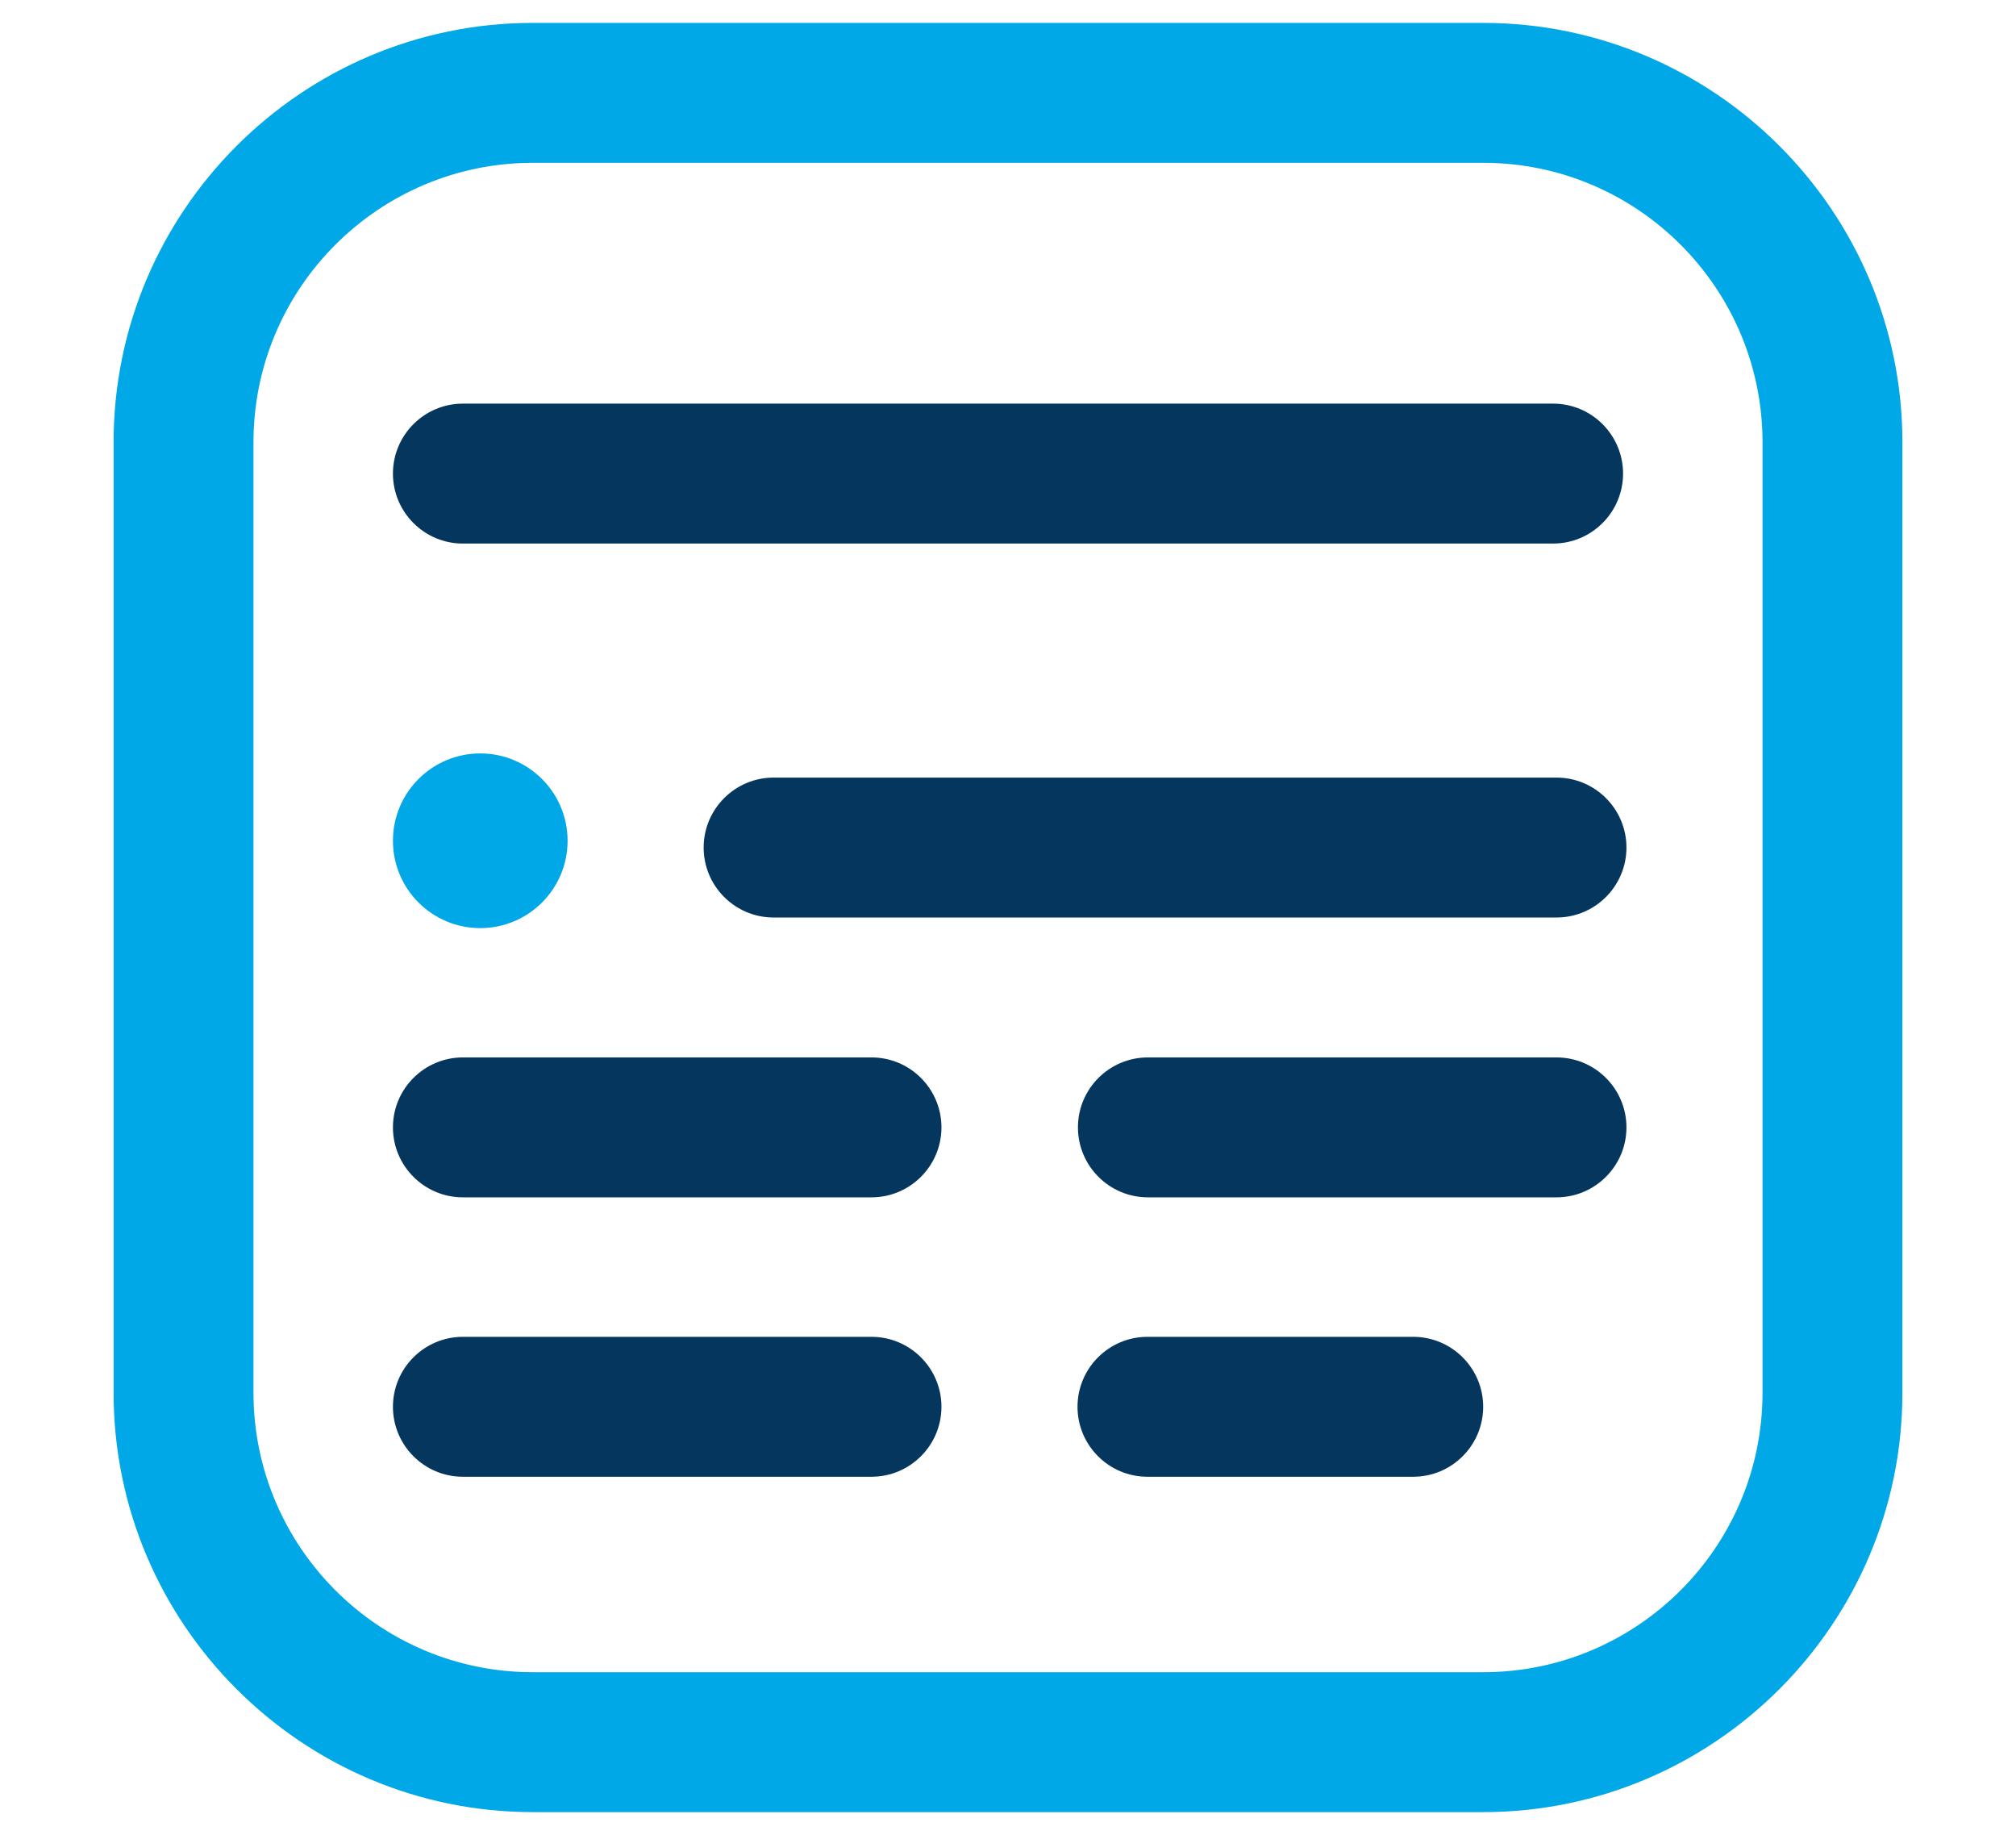
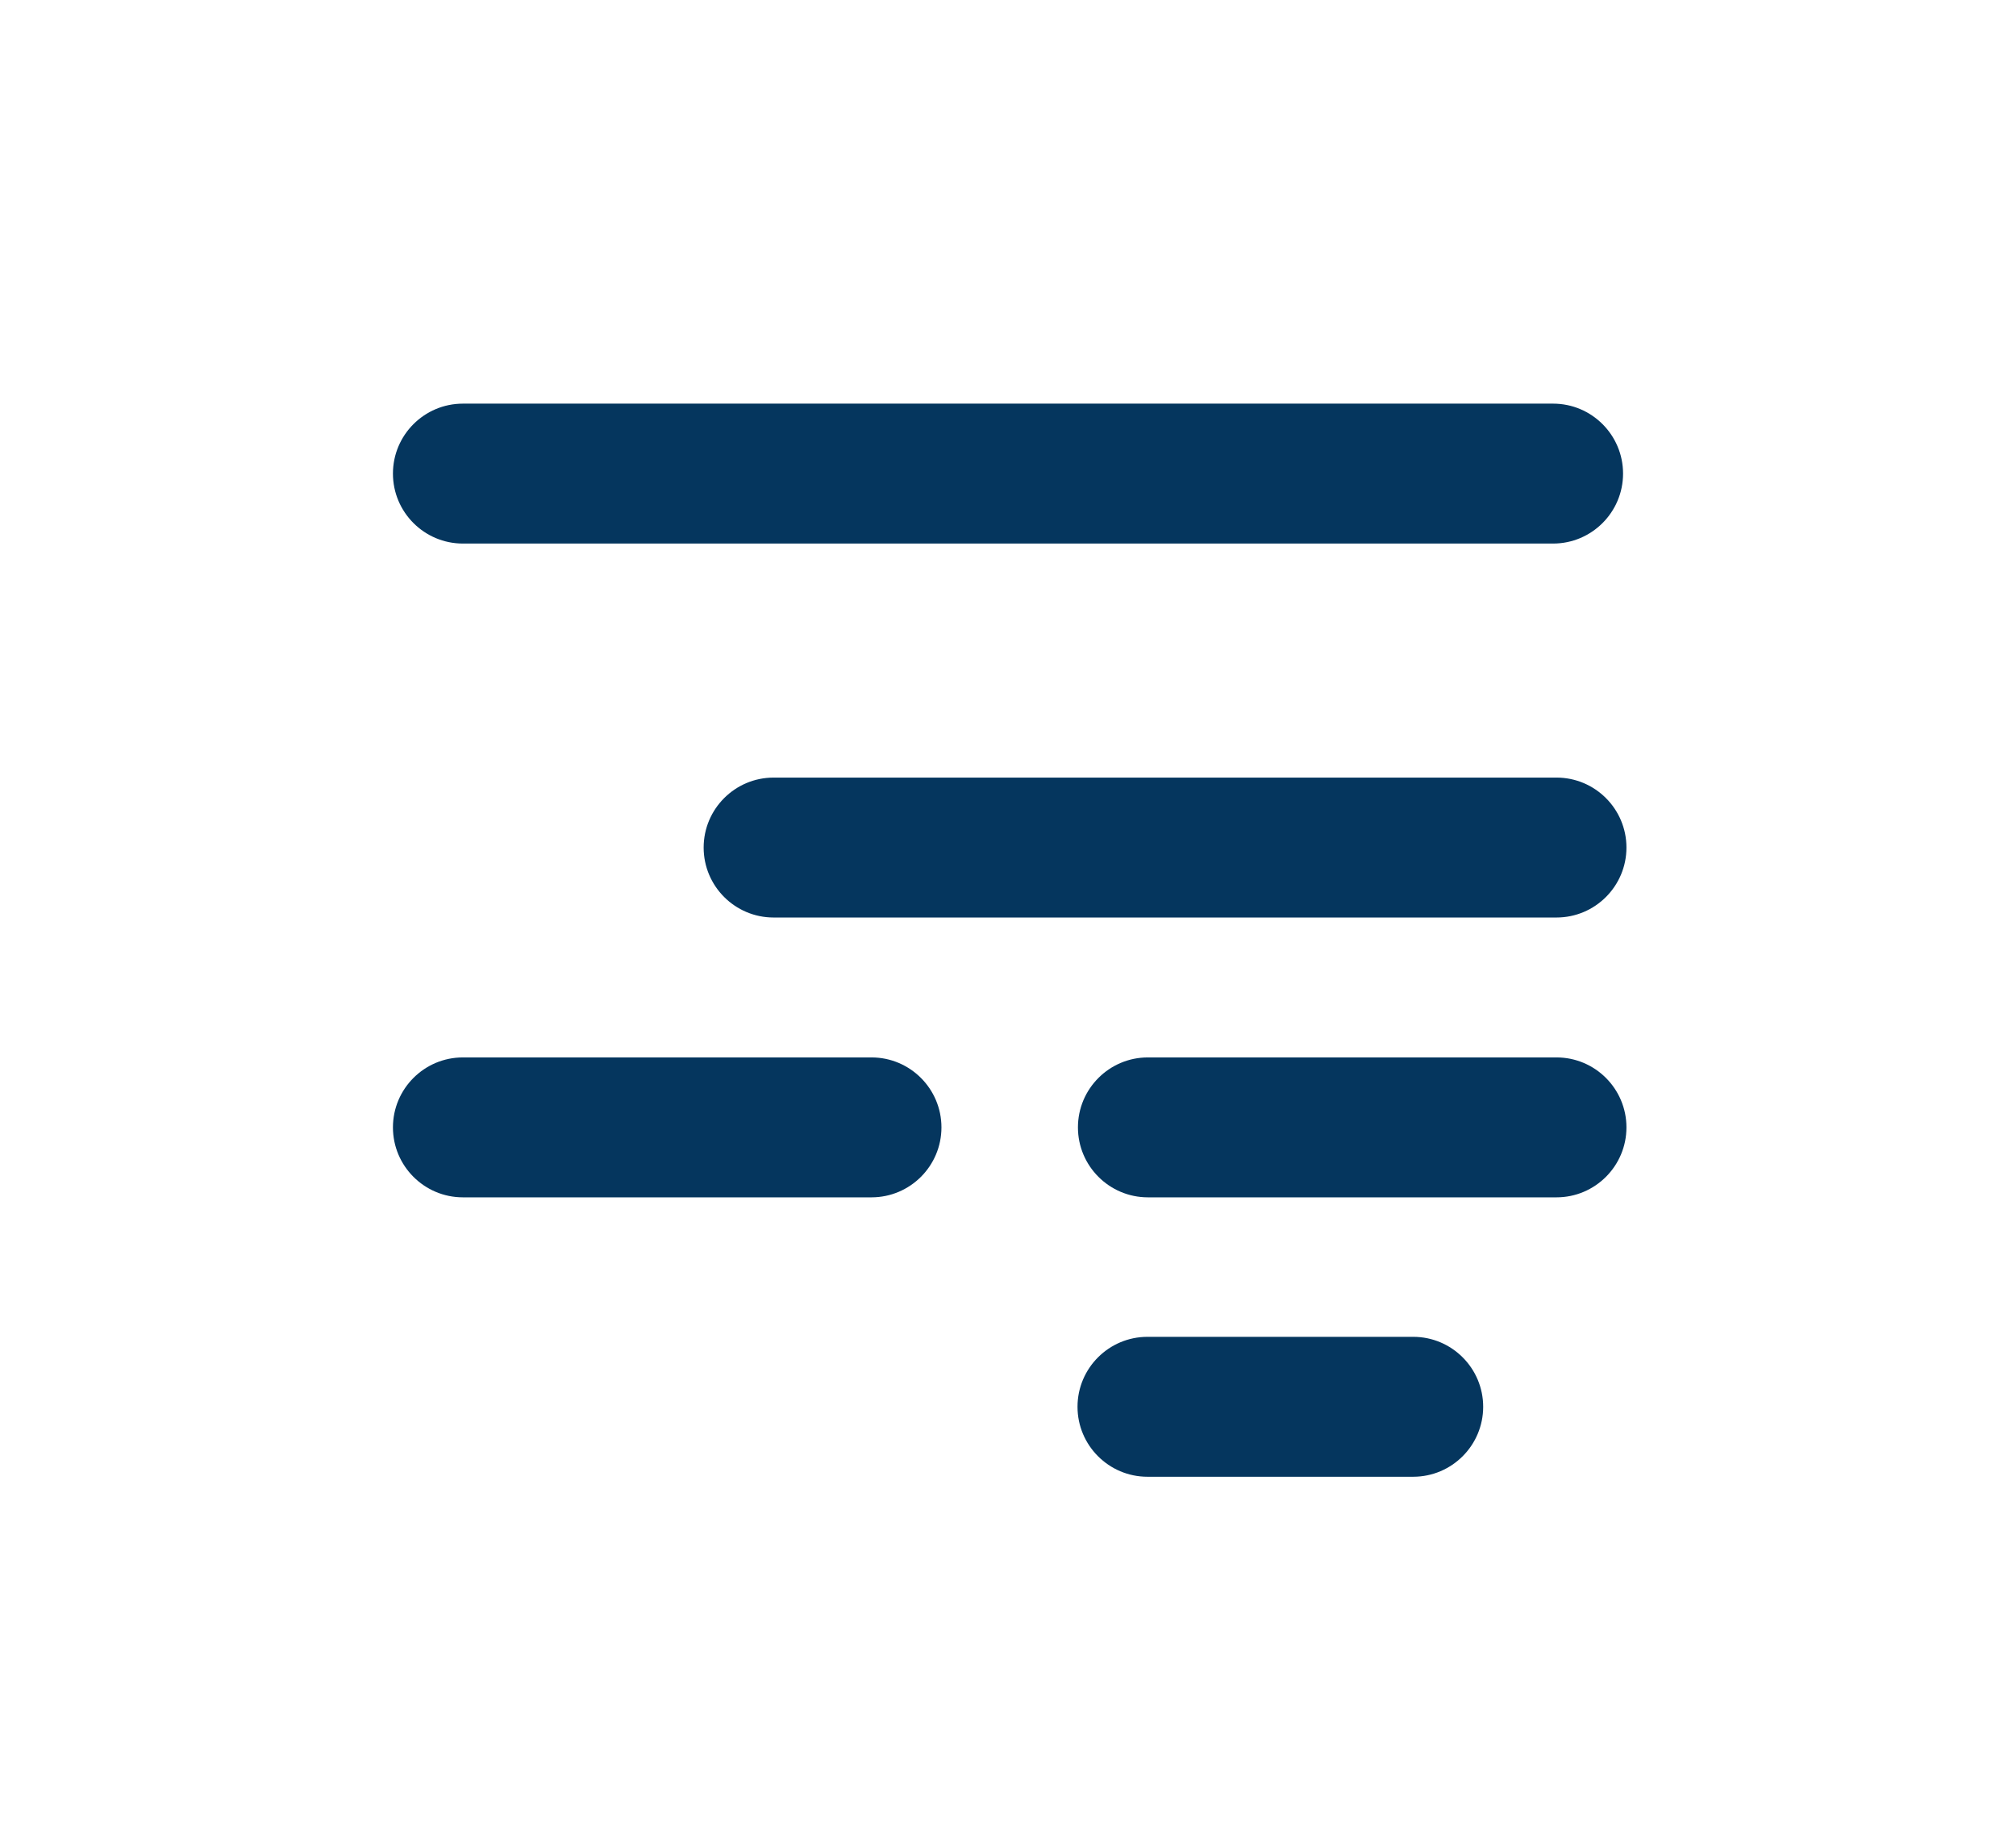
<svg xmlns="http://www.w3.org/2000/svg" version="1.1" id="Layer_1" x="0px" y="0px" viewBox="0 0 47.56 43.28" style="enable-background:new 0 0 47.56 43.28;" xml:space="preserve">
  <style type="text/css">
	.st0{fill:#F1F5F8;}
	.st1{fill:#FFFFFF;}
	.st2{fill:#05365E;}
	.st3{fill:#00A8E8;}
	.st4{fill:#F1F5F7;}
	.st5{fill:none;stroke:#FFFFFF;stroke-miterlimit:10;}
	.st6{fill:#F0F5F7;}
	.st7{fill:none;stroke:#80EF4A;stroke-miterlimit:10;}
	.st8{fill:none;stroke:#80EF4A;stroke-width:5;stroke-linecap:round;stroke-miterlimit:10;}
	.st9{fill:none;stroke:#80EF4A;stroke-width:5;stroke-linecap:round;stroke-miterlimit:10;stroke-dasharray:0,15.166,0,0,0,0;}
	.st10{fill:#80EF4A;}
	.st11{fill:#EEEEEE;}
	.st12{fill:#98C0D9;}
	.st13{fill:#3E5B81;}
	.st14{fill:#4D4D4D;}
	.st15{fill:none;}
	.st16{fill:none;stroke:#CCCCCC;stroke-width:0.25;stroke-miterlimit:10;}
	.st17{clip-path:url(#SVGID_4_);}
	.st18{clip-path:url(#SVGID_8_);}
	.st19{clip-path:url(#SVGID_10_);}
	.st20{fill:none;stroke:#80EF4A;stroke-width:5;stroke-linecap:round;stroke-miterlimit:10;stroke-dasharray:0,16.366,0,0,0,0;}
	.st21{fill:#F2F2F2;}
	.st22{fill:#EF4446;}
	.st23{clip-path:url(#SVGID_14_);fill:#FFFFFF;}
	.st24{clip-path:url(#SVGID_14_);}
	.st25{opacity:0.6;}
	.st26{fill:none;stroke:#F2F2F2;stroke-width:5;stroke-miterlimit:10;}
	.st27{fill:none;stroke:#FFFFFF;stroke-width:2;stroke-linecap:round;stroke-miterlimit:10;}
	.st28{clip-path:url(#SVGID_18_);}
	.st29{clip-path:url(#SVGID_20_);}
	.st30{fill:#05365E;stroke:#FFFFFF;stroke-width:0.25;stroke-miterlimit:10;}
	.st31{fill:#05365E;stroke:#FFFFFF;stroke-width:0.75;stroke-miterlimit:10;}
	.st32{fill:#05365E;stroke:#FFFFFF;stroke-miterlimit:10;}
	.st33{fill:#05365E;stroke:#FFFFFF;stroke-width:0.5;stroke-miterlimit:10;}
	.st34{clip-path:url(#SVGID_22_);}
	.st35{clip-path:url(#SVGID_24_);fill:#E0E0E0;}
	.st36{clip-path:url(#SVGID_28_);}
	.st37{clip-path:url(#SVGID_30_);fill-rule:evenodd;clip-rule:evenodd;fill:#FFFFFF;}
	.st38{clip-path:url(#SVGID_34_);}
	.st39{clip-path:url(#SVGID_36_);fill-rule:evenodd;clip-rule:evenodd;fill:#FFFFFF;}
	.st40{clip-path:url(#SVGID_38_);}
	.st41{clip-path:url(#SVGID_40_);fill:#FFFFFF;}
	.st42{clip-path:url(#SVGID_44_);fill-rule:evenodd;clip-rule:evenodd;fill:#FFFFFF;}
	.st43{clip-path:url(#SVGID_48_);fill-rule:evenodd;clip-rule:evenodd;fill:#FFFFFF;}
	.st44{clip-path:url(#SVGID_50_);}
	.st45{clip-path:url(#SVGID_52_);fill:#D9D9D9;}
	.st46{clip-path:url(#SVGID_54_);}
	.st47{clip-path:url(#SVGID_56_);fill:#F2F2F2;}
	.st48{clip-path:url(#SVGID_58_);}
	.st49{clip-path:url(#SVGID_60_);}
	.st50{clip-path:url(#SVGID_62_);}
	.st51{clip-path:url(#SVGID_68_);}
	.st52{clip-path:url(#SVGID_70_);fill-rule:evenodd;clip-rule:evenodd;fill:#FFFFFF;}
	.st53{clip-path:url(#SVGID_74_);}
	.st54{clip-path:url(#SVGID_76_);fill-rule:evenodd;clip-rule:evenodd;fill:#FFFFFF;}
	.st55{clip-path:url(#SVGID_78_);}
	.st56{clip-path:url(#SVGID_80_);fill:none;stroke:#FFFFFF;stroke-width:2;stroke-miterlimit:10;}
	.st57{clip-path:url(#SVGID_82_);fill-rule:evenodd;clip-rule:evenodd;fill:#FFFFFF;}
	.st58{clip-path:url(#SVGID_86_);fill-rule:evenodd;clip-rule:evenodd;fill:#FFFFFF;}
	.st59{clip-path:url(#SVGID_88_);}
	.st60{clip-path:url(#SVGID_90_);fill:#D9D9D9;}
	.st61{clip-path:url(#SVGID_92_);}
	.st62{clip-path:url(#SVGID_94_);fill:#FFFFFF;}
	.st63{clip-path:url(#SVGID_96_);}
	.st64{clip-path:url(#SVGID_98_);fill:#F2F2F2;}
	.st65{clip-path:url(#SVGID_100_);}
	.st66{clip-path:url(#SVGID_102_);fill:#FFFFFF;}
	.st67{clip-path:url(#SVGID_104_);}
	.st68{clip-path:url(#SVGID_106_);fill:#D9D9D9;}
	.st69{clip-path:url(#SVGID_108_);}
	.st70{fill:#E6E6E6;}
	.st71{clip-path:url(#SVGID_110_);}
	.st72{clip-path:url(#SVGID_112_);}
	.st73{clip-path:url(#SVGID_114_);}
	.st74{clip-path:url(#SVGID_116_);}
	.st75{clip-path:url(#SVGID_118_);}
	.st76{clip-path:url(#SVGID_120_);}
	.st77{fill:none;stroke:#80EF4A;stroke-width:5;stroke-linecap:round;stroke-miterlimit:10;stroke-dasharray:0,15.89,0,0,0,0;}
	.st78{clip-path:url(#SVGID_122_);}
	.st79{fill:#B3B3B3;}
	.st80{fill:none;stroke:#80EF4A;stroke-width:5;stroke-linecap:round;stroke-miterlimit:10;stroke-dasharray:0,15.945,0,0,0,0;}
	.st81{fill:none;stroke:#80EF4A;stroke-width:5;stroke-linecap:round;stroke-miterlimit:10;stroke-dasharray:0,16.348,0,0,0,0;}
	.st82{fill:none;stroke:#80EF4A;stroke-width:5;stroke-linecap:round;stroke-miterlimit:10;stroke-dasharray:0,15.794,0,0,0,0;}
	.st83{fill:none;stroke:#80EF4A;stroke-width:5;stroke-linecap:round;stroke-miterlimit:10;stroke-dasharray:0,14.102,0,0,0,0;}
	.st84{fill:#808080;}
	.st85{clip-path:url(#SVGID_124_);}
	.st86{fill:#F6F6F6;}
	.st87{clip-path:url(#SVGID_126_);}
	.st88{fill:none;stroke:#B3B3B3;stroke-width:5;stroke-miterlimit:10;}
	.st89{fill:none;stroke:#3AA986;stroke-width:5;stroke-linecap:round;stroke-miterlimit:10;}
	.st90{opacity:0.24;fill:url(#SVGID_127_);}
	.st91{opacity:0.24;fill:url(#SVGID_128_);}
	.st92{opacity:0.53;}
	.st93{fill:#8AA8FF;}
	.st94{fill:#DEEBFF;}
	.st95{fill:#C1D7FF;}
	.st96{fill:#7D9CEA;}
	.st97{fill:#D7E4FF;}
	.st98{fill:#232A94;}
	.st99{fill:#353DA5;}
	.st100{opacity:0.41;fill:#8AA8FF;}
	.st101{fill:#262A95;}
	.st102{fill:#353FB0;}
	.st103{opacity:0.32;fill:#6D8192;}
	.st104{fill:#DFECFF;}
	.st105{fill:#CCCCCC;}
	.st106{opacity:0.15;fill:#34B2CC;}
	.st107{opacity:0.41;fill:#FFFFFF;}
	.st108{fill:url(#SVGID_129_);}
	.st109{fill:url(#SVGID_130_);}
	.st110{fill:url(#SVGID_131_);}
	.st111{fill:url(#SVGID_132_);}
	.st112{opacity:0.24;fill:url(#SVGID_133_);}
	.st113{opacity:0.24;fill:url(#SVGID_134_);}
	.st114{fill:url(#SVGID_135_);}
	.st115{fill:url(#SVGID_136_);}
	.st116{fill:url(#SVGID_137_);}
	.st117{fill:url(#SVGID_138_);}
	.st118{fill:#F89AB5;}
	.st119{fill:#644CD8;}
	.st120{opacity:0.24;fill:url(#SVGID_139_);}
	.st121{fill:#41409E;}
	.st122{fill:#343475;}
	.st123{fill:#443A90;}
	.st124{fill:#704BF1;}
	.st125{fill:#8066FF;}
	.st126{fill:#0A1A4E;}
	.st127{opacity:0.24;fill:url(#SVGID_140_);}
	.st128{fill:#CE59D1;}
	.st129{fill:#6A6ACC;}
	.st130{fill:#7575E7;}
	.st131{fill:#E655E2;}
	.st132{fill:#FF64FF;}
	.st133{fill:#E647E1;}
	.st134{fill:#F9CD93;}
	.st135{fill:#F57F17;}
	.st136{fill:#F4D03F;}
	.st137{fill:#FBC02D;}
	.st138{fill:#FDD835;}
	.st139{fill:#FFEE58;}
	.st140{opacity:0.24;fill:url(#SVGID_141_);}
	.st141{opacity:0.24;fill:url(#SVGID_142_);}
	.st142{fill:url(#SVGID_143_);}
	.st143{fill:url(#SVGID_144_);}
	.st144{fill:url(#SVGID_145_);}
	.st145{fill:url(#SVGID_146_);}
	.st146{opacity:0.24;fill:url(#SVGID_147_);}
	.st147{opacity:0.24;fill:url(#SVGID_148_);}
	.st148{opacity:0.24;fill:url(#SVGID_149_);}
	.st149{opacity:0.24;fill:url(#SVGID_150_);}
	.st150{fill:url(#SVGID_151_);}
	.st151{fill:url(#SVGID_152_);}
	.st152{fill:url(#SVGID_153_);}
	.st153{fill:url(#SVGID_154_);}
	.st154{opacity:0.24;fill:url(#SVGID_155_);}
	.st155{opacity:0.24;fill:url(#SVGID_156_);}
	.st156{fill:#A3B7CE;}
	.st157{fill:#6D8293;}
	.st158{fill:#5F4B8B;}
	.st159{opacity:0.32;fill:#6D8293;}
	.st160{fill:#BACADD;}
	.st161{fill:#F7A60F;}
	.st162{fill:#FFCC33;}
	.st163{fill:#EFB525;}
	.st164{fill:#F9BF08;}
	.st165{fill:#F7B75D;}
	.st166{fill:#666666;}
	.st167{fill:#6BC0DD;}
	.st168{fill:#6FC8F0;}
	.st169{fill:#566CD2;}
	.st170{fill:#FFC803;}
	.st171{fill:#F9CC95;}
	.st172{fill:#E6E6E6;stroke:#C65C47;stroke-width:2;stroke-miterlimit:10;}
	.st173{fill:none;stroke:#B3B3B3;stroke-miterlimit:10;}
	.st174{fill:none;stroke:#3AA986;stroke-width:3;stroke-miterlimit:10;}
	.st175{fill:#6394C7;}
	.st176{fill:#D9F6FB;}
	.st177{fill:#EDFFFF;}
	.st178{fill:#96B1B6;}
	.st179{fill:#AEB5B6;}
	.st180{fill:#CAE2E6;}
	.st181{fill:#DAEBF0;}
	.st182{fill:#93A9AD;}
	.st183{fill:#C65C47;}
	.st184{fill:#3AA986;}
	.st185{opacity:0.5;fill:#93A9AD;}
	.st186{fill:#495E6E;}
	.st187{fill:#4C6886;}
	.st188{fill:#70869E;}
	.st189{fill:#C9313D;}
	.st190{fill:#C6CFD8;}
	.st191{fill:#DDE2E8;}
	.st192{fill:#323436;}
	.st193{fill:#FAB748;}
	.st194{fill:#63686C;}
	.st195{fill:#FFCC90;}
	.st196{fill:#FBC56D;}
	.st197{fill:#D45A64;}
	.st198{fill:#F4BF4C;}
	.st199{fill:#D0E9ED;}
	.st200{fill:#E1F2F8;}
	.st201{fill:#98AEB3;}
	.st202{opacity:0.5;fill:#98AEB3;}
	.st203{fill:#9BD470;}
	.st204{fill:#D3EEF3;}
	.st205{fill:#E5F9FE;}
	.st206{fill:#95AEB2;}
	.st207{fill:#ABB1B2;}
	.st208{fill:#EEF5F9;}
	.st209{fill:none;stroke:#F2F2F2;stroke-miterlimit:10;}
	.st210{fill:none;stroke:#F2F2F2;stroke-width:0.5;stroke-miterlimit:10;}
	.st211{fill:none;stroke:#F2F2F2;stroke-width:2;stroke-miterlimit:10;}
	.st212{fill:none;stroke:#3AA986;stroke-miterlimit:10;}
	.st213{fill:none;stroke:#E6E6E6;stroke-miterlimit:10;}
	.st214{fill:none;stroke:#C65C47;stroke-miterlimit:10;}
	.st215{fill:#8798A9;}
	.st216{clip-path:url(#SVGID_158_);}
	.st217{fill:#F3F3F3;}
	.st218{clip-path:url(#SVGID_160_);}
	.st219{clip-path:url(#SVGID_162_);fill:#FFFFFF;}
	.st220{clip-path:url(#SVGID_162_);}
</style>
  <g>
-     <path class="st3" d="M34.99,0.54H12.57c-5.45,0-9.89,4.44-9.89,9.89v22.42c0,5.45,4.44,9.89,9.89,9.89h22.42   c5.45,0,9.89-4.44,9.89-9.89V10.43C44.88,4.98,40.44,0.54,34.99,0.54z M41.58,32.85c0,3.64-2.96,6.59-6.59,6.59H12.57   c-3.64,0-6.59-2.96-6.59-6.59V10.43c0-3.64,2.96-6.59,6.59-6.59h22.42c3.64,0,6.59,2.96,6.59,6.59V32.85z" />
    <path class="st2" d="M38.29,11.17c0-0.91-0.74-1.65-1.65-1.65H10.92c-0.91,0-1.65,0.74-1.65,1.65s0.74,1.65,1.65,1.65h25.72   C37.55,12.82,38.29,12.08,38.29,11.17z" />
    <path class="st2" d="M38.37,26.59c0-0.91-0.74-1.65-1.65-1.65h-9.64c-0.91,0-1.65,0.74-1.65,1.65c0,0.91,0.74,1.65,1.65,1.65h9.64   C37.63,28.24,38.37,27.5,38.37,26.59z" />
    <path class="st2" d="M38.37,19.99c0-0.91-0.74-1.65-1.65-1.65H18.25c-0.91,0-1.65,0.74-1.65,1.65c0,0.91,0.74,1.65,1.65,1.65h18.47   C37.63,21.64,38.37,20.9,38.37,19.99z" />
    <path class="st2" d="M22.21,26.59c0-0.91-0.74-1.65-1.65-1.65h-9.64c-0.91,0-1.65,0.74-1.65,1.65c0,0.91,0.74,1.65,1.65,1.65h9.64   C21.47,28.24,22.21,27.5,22.21,26.59z" />
-     <path class="st2" d="M22.21,33.18c0-0.91-0.74-1.65-1.65-1.65h-9.64c-0.91,0-1.65,0.74-1.65,1.65c0,0.91,0.74,1.65,1.65,1.65h9.64   C21.47,34.83,22.21,34.09,22.21,33.18z" />
    <path class="st2" d="M34.99,33.18c0-0.91-0.74-1.65-1.65-1.65h-6.27c-0.91,0-1.65,0.74-1.65,1.65c0,0.91,0.74,1.65,1.65,1.65h6.27   C34.25,34.83,34.99,34.09,34.99,33.18z" />
-     <circle class="st3" cx="11.33" cy="19.83" r="2.06" />
  </g>
</svg>